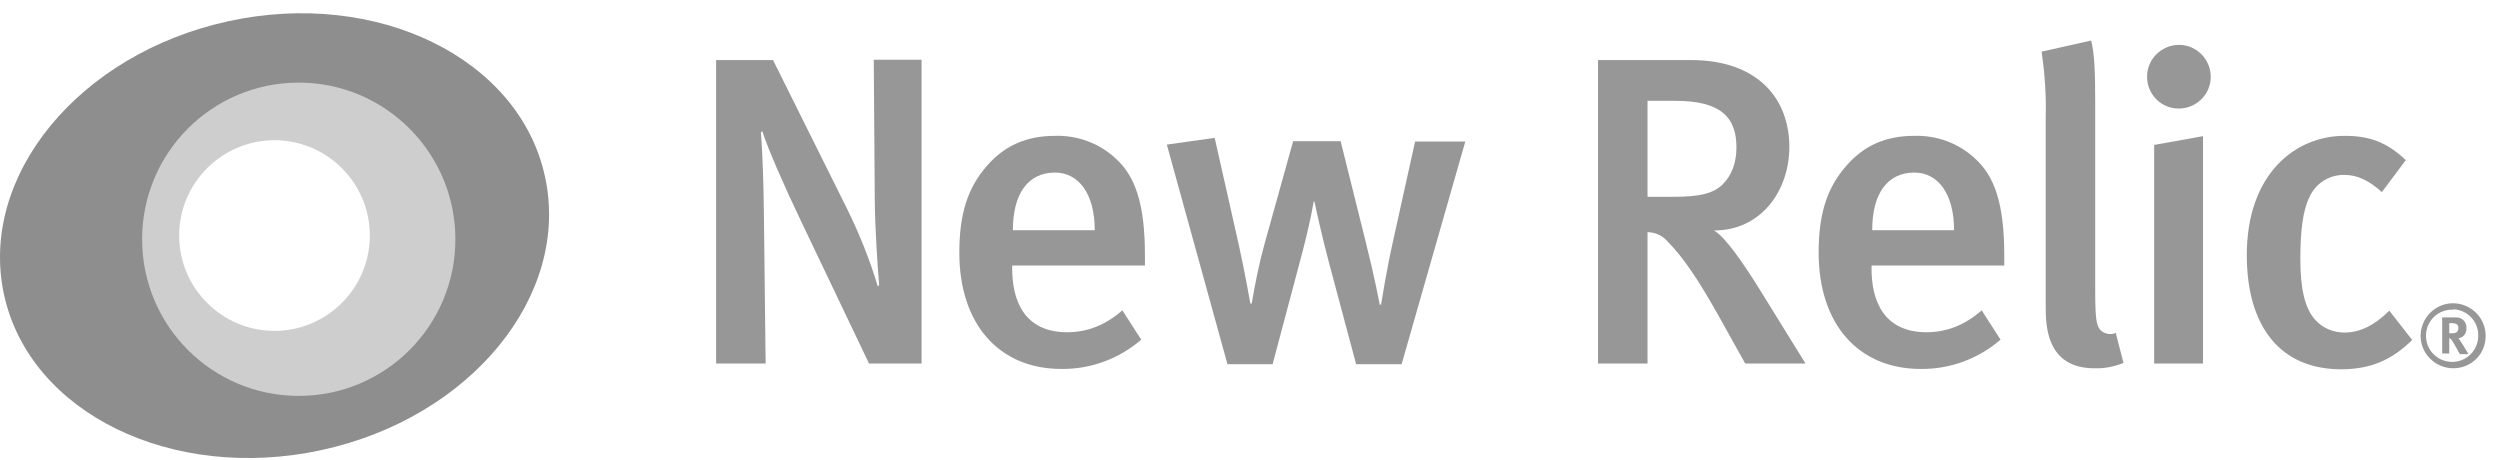
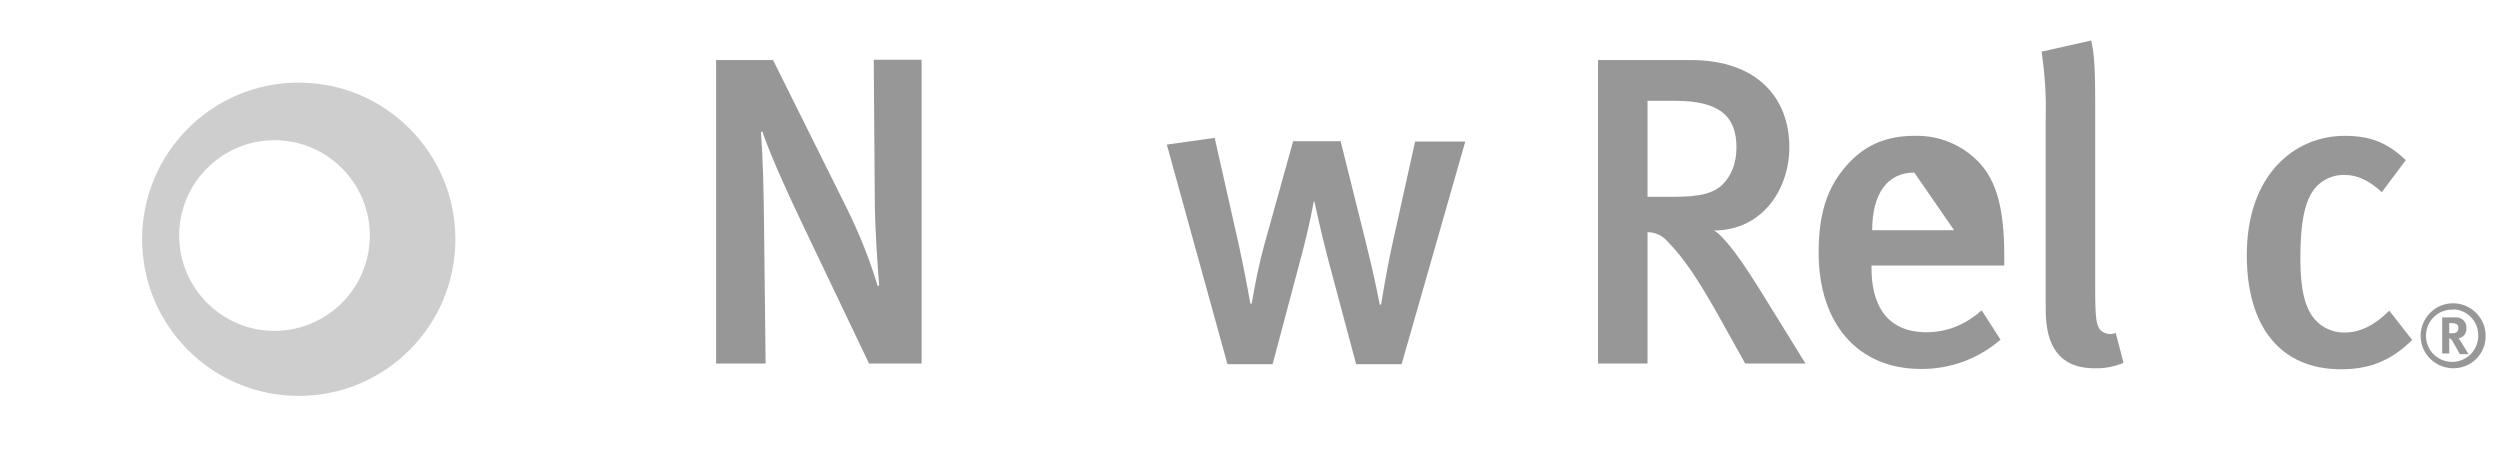
<svg xmlns="http://www.w3.org/2000/svg" width="163" height="30" viewBox="0 0 163 30" fill="none">
  <path d="M56.662 23.704L52.225 14.413C51.171 12.217 50.073 9.713 49.699 8.549L49.611 8.637C49.743 10.284 49.787 12.393 49.809 14.128L49.919 23.704H46.69V3.915H50.402L55.212 13.579C56.025 15.226 56.706 16.917 57.233 18.674L57.321 18.586C57.233 17.576 57.035 14.743 57.035 12.942L56.969 3.893H60.088V23.704H56.662Z" fill="#979797" />
-   <path d="M65.996 17.313V17.532C65.996 19.531 66.743 21.662 69.576 21.662C70.916 21.662 72.102 21.178 73.178 20.234L74.408 22.145C72.958 23.397 71.114 24.078 69.203 24.055C65.118 24.055 62.548 21.113 62.548 16.478C62.548 13.931 63.097 12.239 64.349 10.812C65.513 9.472 66.962 8.857 68.785 8.857C70.257 8.813 71.684 9.34 72.761 10.351C74.013 11.493 74.65 13.272 74.65 16.654V17.313H65.996ZM68.785 11.251C67.006 11.251 66.04 12.657 66.04 15.007H71.377C71.377 12.657 70.345 11.251 68.785 11.251Z" fill="#979797" />
  <path d="M91.385 23.747H88.42L86.641 17.093C86.18 15.38 85.697 13.139 85.697 13.139H85.653C85.653 13.139 85.433 14.567 84.709 17.224L82.974 23.747H80.031L76.077 9.428L79.196 8.988L80.777 15.995C81.173 17.796 81.524 19.794 81.524 19.794H81.612C81.832 18.476 82.095 17.18 82.447 15.907L84.313 9.208H87.41L89.035 15.731C89.628 18.081 89.958 19.86 89.958 19.86H90.046C90.046 19.86 90.397 17.664 90.77 15.973L92.264 9.23H95.537L91.385 23.747Z" fill="#979797" />
  <path d="M113.788 23.704L112.075 20.629C110.713 18.213 109.791 16.829 108.715 15.731C108.385 15.358 107.924 15.138 107.419 15.138V23.704H104.19V3.915H110.23C114.667 3.915 116.665 6.485 116.665 9.582C116.665 12.415 114.843 15.028 111.746 15.028C112.471 15.402 113.766 17.312 114.799 18.982L117.72 23.704H113.788ZM109.22 6.573H107.419V12.832H109.11C110.823 12.832 111.746 12.612 112.339 11.998C112.888 11.448 113.217 10.636 113.217 9.603C113.217 7.605 112.141 6.573 109.22 6.573Z" fill="#979797" />
-   <path d="M122.024 17.313V17.532C122.024 19.531 122.771 21.662 125.604 21.662C126.944 21.662 128.13 21.178 129.206 20.234L130.436 22.145C128.987 23.397 127.142 24.078 125.231 24.055C121.146 24.055 118.576 21.113 118.576 16.478C118.576 13.931 119.125 12.239 120.377 10.812C121.541 9.472 122.969 8.857 124.814 8.857C126.285 8.813 127.713 9.34 128.789 10.351C130.041 11.493 130.678 13.272 130.678 16.654V17.313H122.024ZM124.814 11.251C123.035 11.251 122.068 12.657 122.068 15.007H127.405C127.405 12.657 126.373 11.251 124.814 11.251Z" fill="#979797" />
+   <path d="M122.024 17.313V17.532C122.024 19.531 122.771 21.662 125.604 21.662C126.944 21.662 128.13 21.178 129.206 20.234L130.436 22.145C128.987 23.397 127.142 24.078 125.231 24.055C121.146 24.055 118.576 21.113 118.576 16.478C118.576 13.931 119.125 12.239 120.377 10.812C121.541 9.472 122.969 8.857 124.814 8.857C126.285 8.813 127.713 9.34 128.789 10.351C130.041 11.493 130.678 13.272 130.678 16.654V17.313H122.024ZM124.814 11.251C123.035 11.251 122.068 12.657 122.068 15.007H127.405Z" fill="#979797" />
  <path d="M136.563 24.012C133.379 24.012 133.379 21.157 133.379 19.927V7.605C133.423 6.2 133.313 4.772 133.115 3.366L136.344 2.642C136.563 3.52 136.607 4.728 136.607 6.617V18.894C136.607 20.849 136.695 21.157 136.915 21.486C137.178 21.771 137.596 21.859 137.947 21.706L138.452 23.66C137.859 23.902 137.222 24.034 136.563 24.012Z" fill="#979797" />
-   <path d="M142.033 7.077C140.891 7.077 139.99 6.133 139.99 5.013V4.991C139.99 3.849 140.935 2.926 142.077 2.926C143.219 2.926 144.141 3.871 144.141 5.013C144.141 6.155 143.197 7.077 142.055 7.077H142.033ZM140.451 23.703V9.449L143.636 8.878V23.703H140.451Z" fill="#979797" />
  <path d="M152.641 24.077C148.688 24.077 146.491 21.31 146.491 16.632C146.491 11.361 149.632 8.857 152.861 8.857C154.442 8.857 155.584 9.23 156.858 10.438L155.298 12.525C154.442 11.756 153.695 11.405 152.861 11.405C151.872 11.383 150.972 11.954 150.576 12.854C150.137 13.733 149.983 15.095 149.983 16.895C149.983 18.872 150.291 20.124 150.95 20.849C151.433 21.398 152.136 21.683 152.861 21.683C153.871 21.683 154.837 21.2 155.782 20.256L157.275 22.167C155.957 23.462 154.574 24.077 152.641 24.077Z" fill="#979797" />
  <path d="M159.955 24.011C158.791 24.011 157.824 23.067 157.824 21.903C157.824 20.739 158.769 19.773 159.933 19.773C161.097 19.773 162.063 20.717 162.063 21.881C162.085 23.067 161.141 24.011 159.955 24.011ZM159.955 20.19C159.01 20.146 158.22 20.871 158.176 21.815C158.132 22.759 158.856 23.55 159.801 23.594C160.745 23.638 161.536 22.913 161.58 21.969C161.58 21.947 161.58 21.925 161.58 21.881C161.602 20.959 160.877 20.212 159.977 20.168C159.977 20.19 159.955 20.19 159.955 20.19ZM160.372 23.067C160.284 22.913 160.24 22.847 160.152 22.672C159.911 22.254 159.845 22.122 159.757 22.079C159.735 22.057 159.713 22.057 159.691 22.057V23.045H159.23V20.695H160.108C160.482 20.673 160.789 20.936 160.811 21.31C160.811 21.332 160.811 21.376 160.811 21.398C160.833 21.727 160.614 22.013 160.284 22.057C160.328 22.079 160.35 22.122 160.372 22.166C160.504 22.342 160.943 23.089 160.943 23.089H160.372V23.067ZM160.13 21.112C160.042 21.09 159.955 21.068 159.867 21.068H159.691V21.727H159.845C160.042 21.727 160.13 21.705 160.196 21.639C160.262 21.573 160.284 21.486 160.284 21.398C160.306 21.266 160.24 21.156 160.13 21.112Z" fill="#979797" />
-   <path d="M35.533 11.514C33.864 3.805 24.595 -0.742 14.865 1.389C5.136 3.519 -1.409 11.492 0.26 19.201C1.929 26.91 11.198 31.456 20.949 29.348C30.701 27.239 37.224 19.245 35.533 11.514ZM17.896 22.474C13.965 22.474 10.78 19.289 10.78 15.357C10.78 11.426 13.965 8.241 17.896 8.241C21.828 8.241 25.012 11.426 25.012 15.357C25.012 19.289 21.828 22.474 17.896 22.474Z" fill="#8E8E8E" />
  <path d="M19.479 5.386C13.834 5.386 9.266 9.955 9.266 15.599C9.266 21.244 13.834 25.812 19.479 25.812C25.123 25.812 29.691 21.244 29.691 15.599C29.691 9.977 25.123 5.386 19.479 5.386ZM17.897 21.573C14.471 21.573 11.682 18.784 11.682 15.357C11.682 11.931 14.471 9.142 17.897 9.142C21.323 9.142 24.113 11.931 24.113 15.357C24.113 18.784 21.323 21.573 17.897 21.573Z" fill="#CECECE" />
</svg>